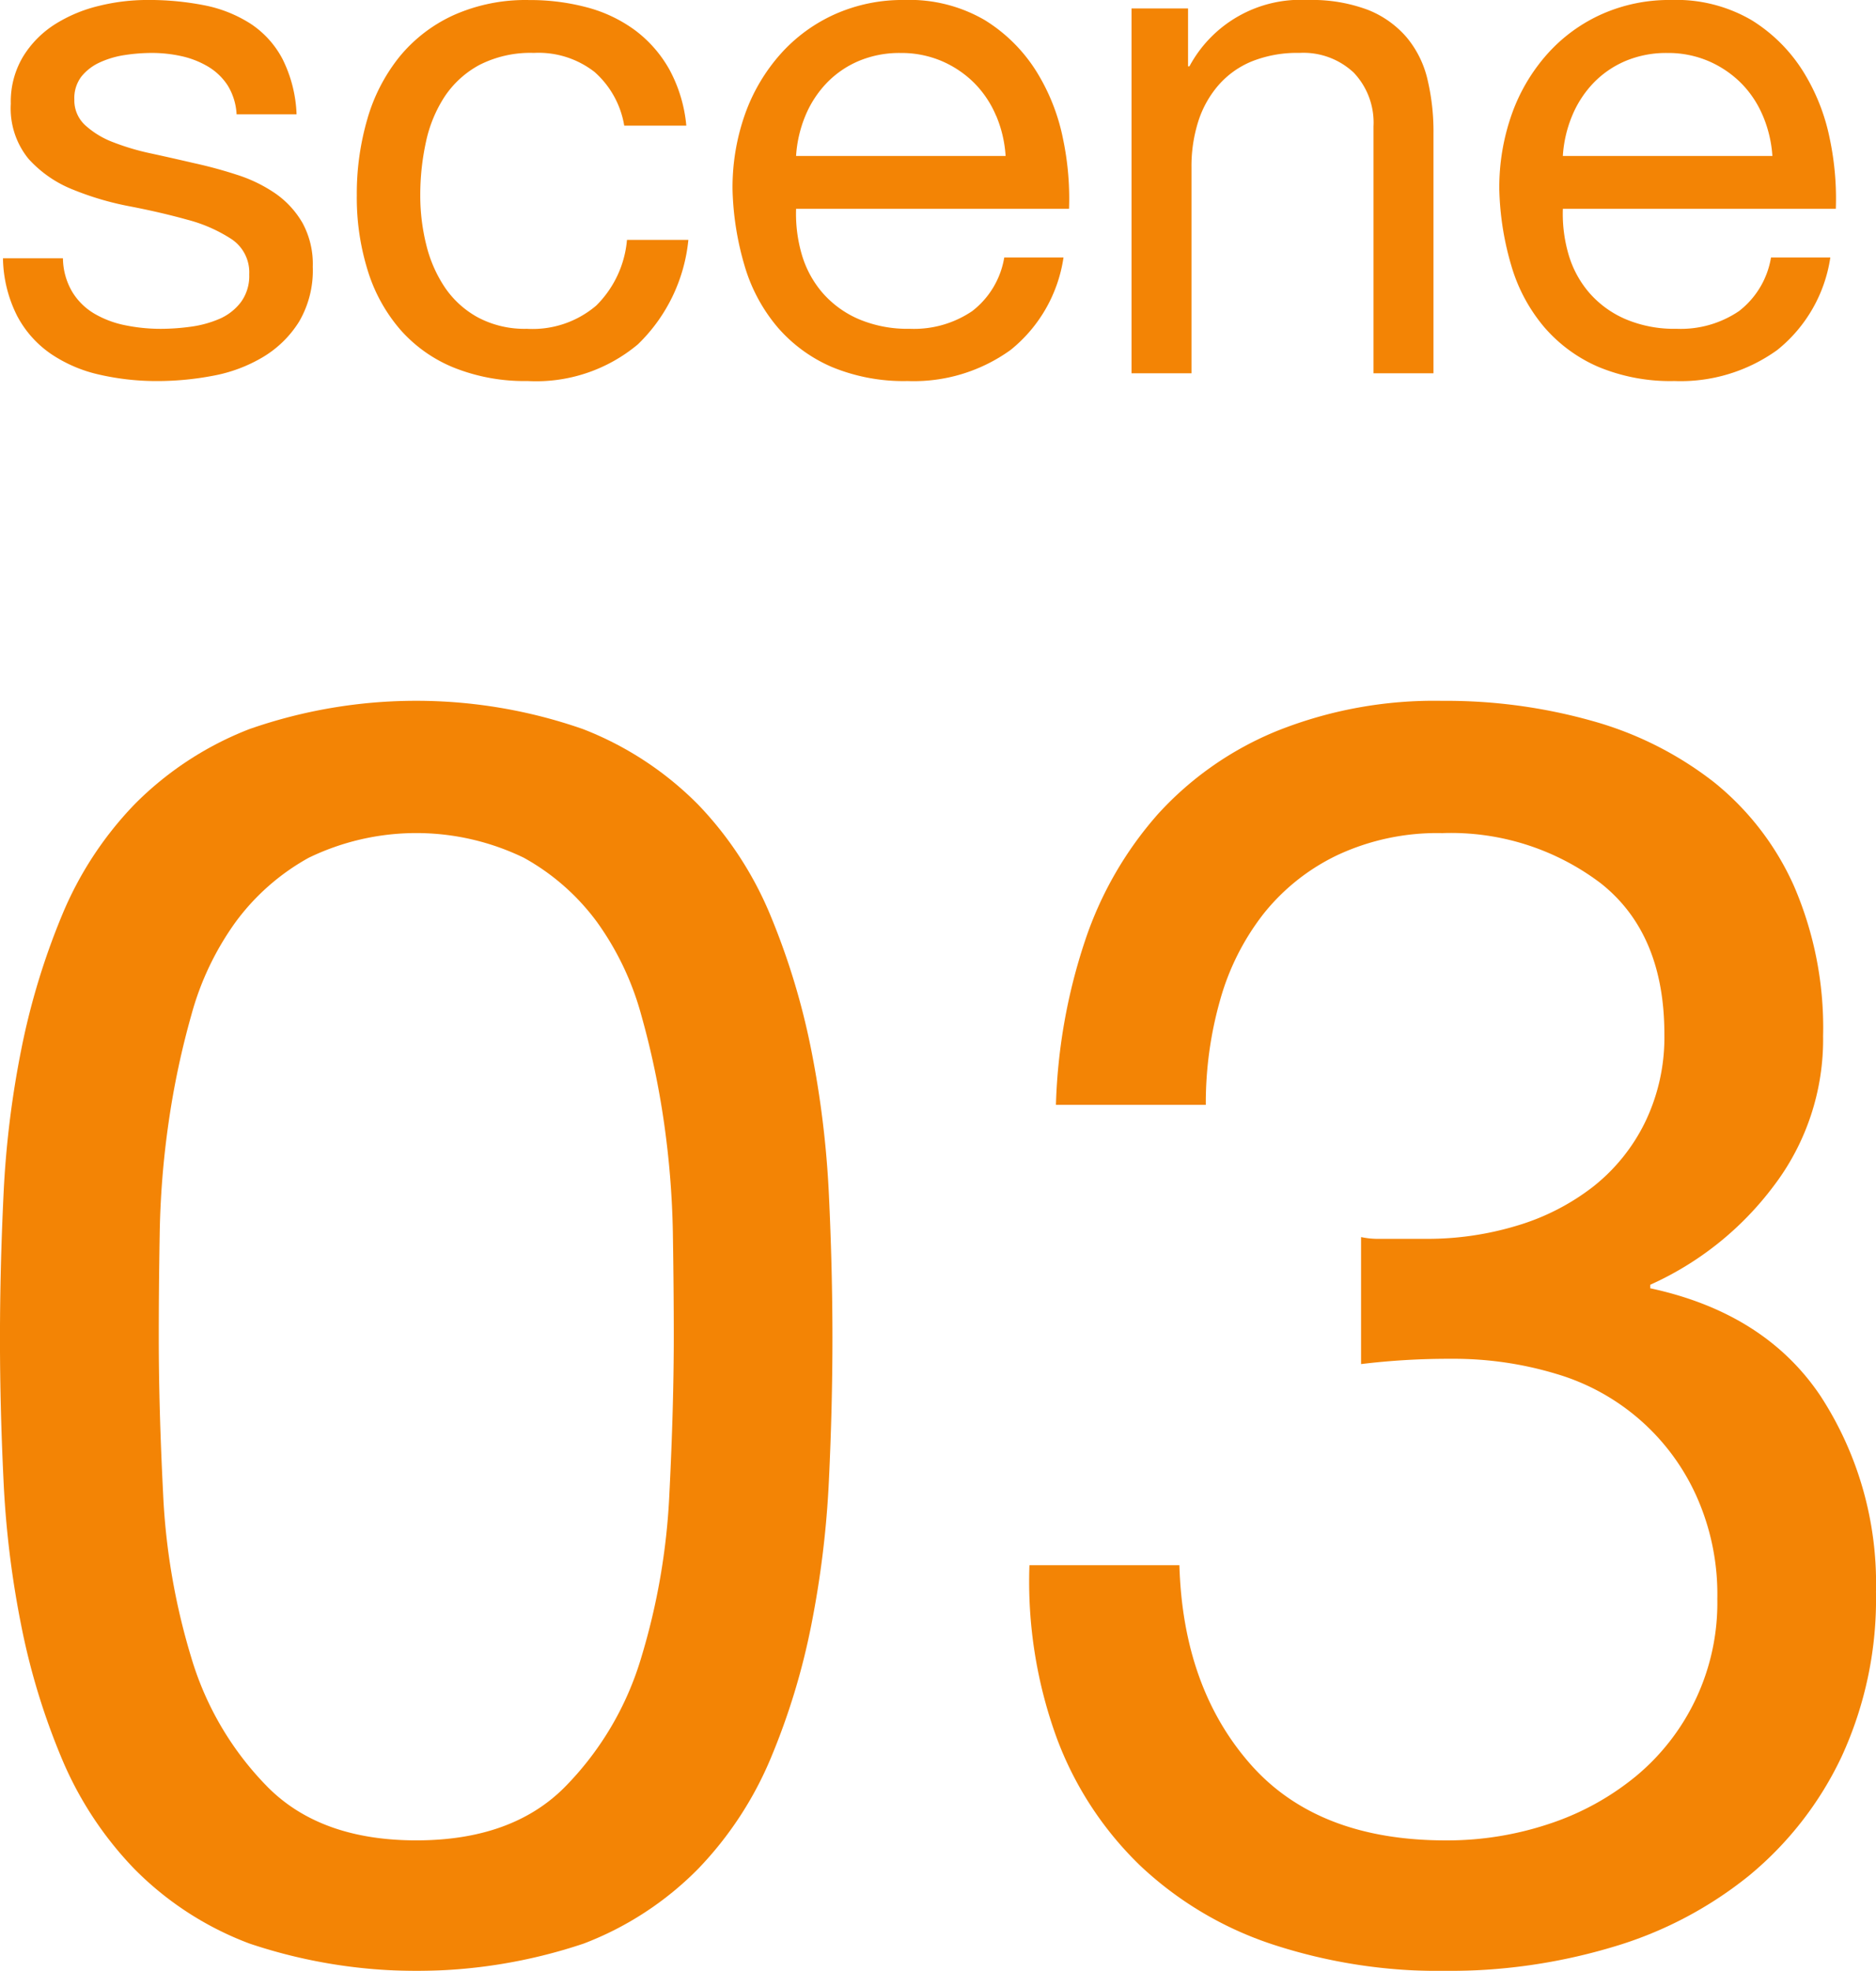
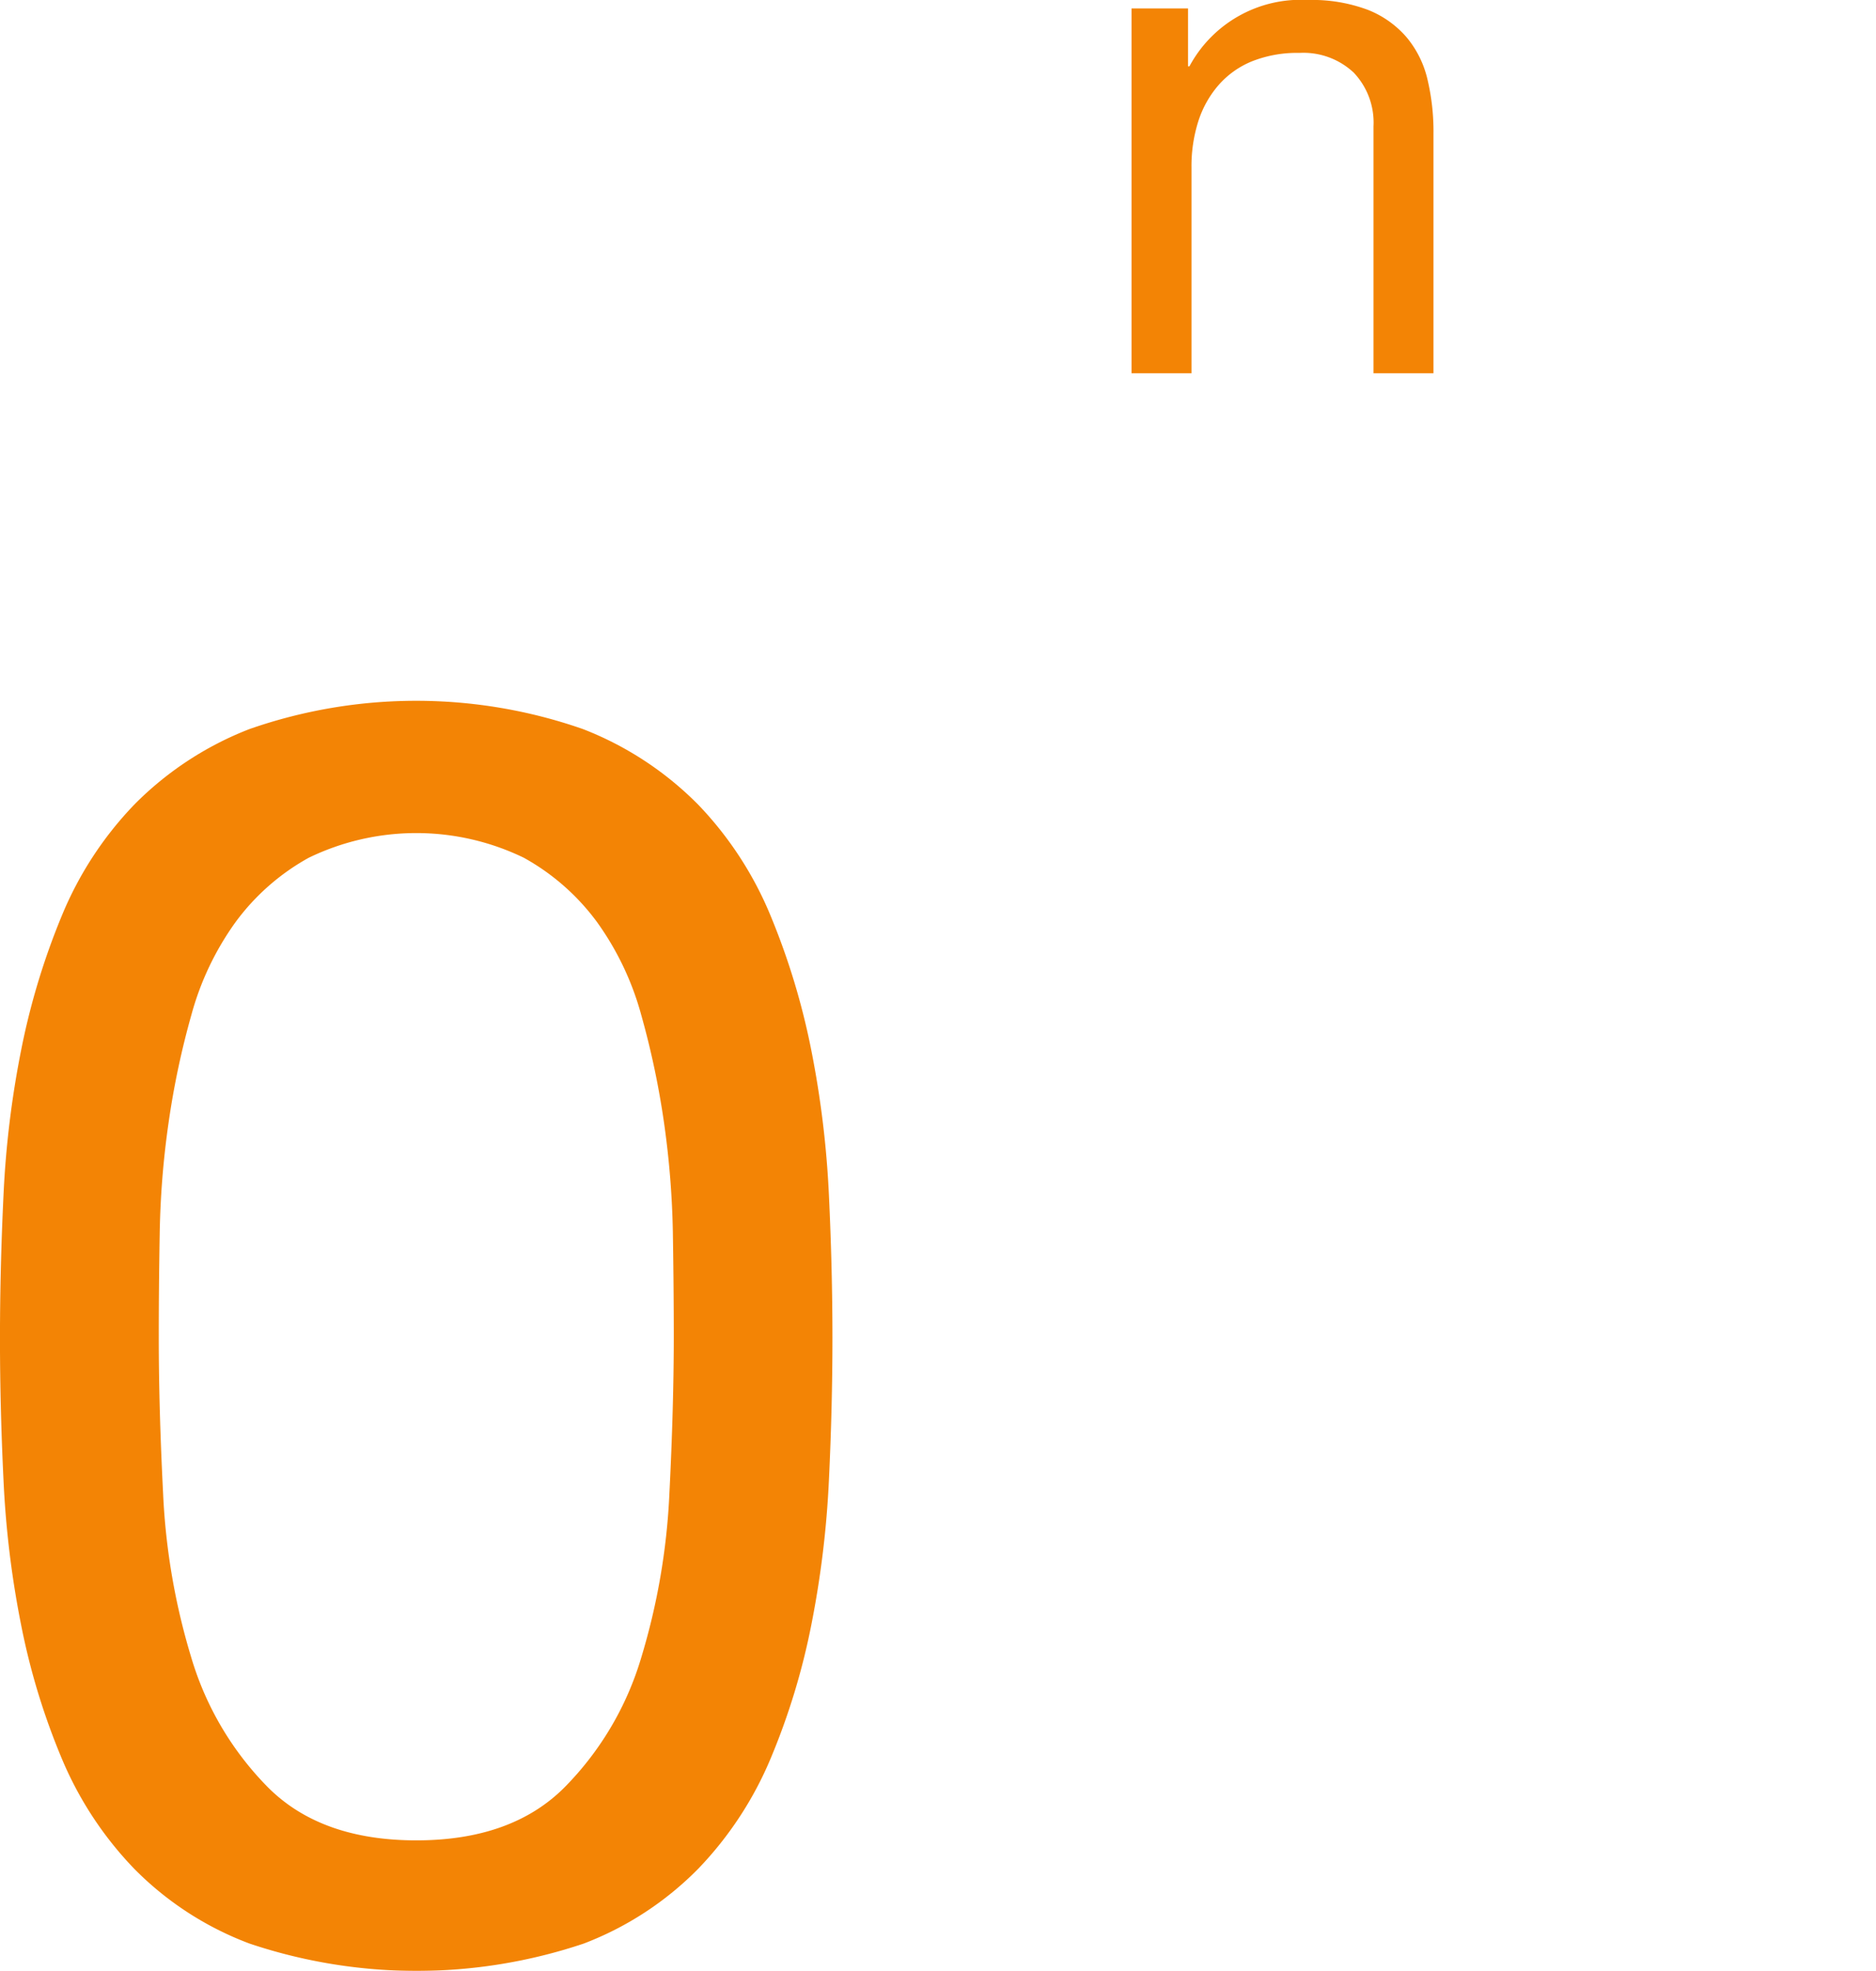
<svg xmlns="http://www.w3.org/2000/svg" width="135.4" height="142.218" viewBox="0 0 135.4 142.218">
  <defs>
    <style>.a{opacity:0.98;}.b{fill:#f38200;}</style>
  </defs>
  <g transform="translate(-523.246 -141.246)">
    <g class="a" transform="translate(523.246 191.814)">
      <path class="b" d="M523.5,202.224a69.957,69.957,0,0,1,1.273-10.438,51.306,51.306,0,0,1,2.926-9.674,25.624,25.624,0,0,1,5.221-8.019,23.738,23.738,0,0,1,8.336-5.472,36.522,36.522,0,0,1,24.058,0,23.783,23.783,0,0,1,8.338,5.472,25.692,25.692,0,0,1,5.219,8.019,51.319,51.319,0,0,1,2.928,9.674,70.5,70.5,0,0,1,1.273,10.438q.254,5.347.255,10.31t-.255,10.31a70.4,70.4,0,0,1-1.273,10.438,49.658,49.658,0,0,1-2.928,9.612,25.887,25.887,0,0,1-5.219,7.955,23.2,23.2,0,0,1-8.275,5.411,37.87,37.87,0,0,1-24.121,0,23.058,23.058,0,0,1-8.336-5.411,25.818,25.818,0,0,1-5.221-7.955,49.646,49.646,0,0,1-2.926-9.612,69.861,69.861,0,0,1-1.273-10.438q-.258-5.344-.256-10.31T523.5,202.224ZM535.019,223.8a48.146,48.146,0,0,0,2.038,11.839,22.361,22.361,0,0,0,5.536,9.354q3.823,3.82,10.7,3.82t10.692-3.82a22.367,22.367,0,0,0,5.538-9.354,48.152,48.152,0,0,0,2.036-11.839q.317-6.3.317-11.394,0-3.3-.064-7.317a63.89,63.89,0,0,0-.635-8.021,60.372,60.372,0,0,0-1.654-7.83,20.858,20.858,0,0,0-3.183-6.682,16.424,16.424,0,0,0-5.285-4.646,17.8,17.8,0,0,0-15.527,0,16.417,16.417,0,0,0-5.283,4.646,20.767,20.767,0,0,0-3.183,6.682,59.679,59.679,0,0,0-1.655,7.83,63.131,63.131,0,0,0-.635,8.021q-.069,4.009-.066,7.317Q534.7,217.5,535.019,223.8Z" transform="translate(-523.246 -166.583)" />
-       <path class="b" d="M585.554,205.408h3.564a22.257,22.257,0,0,0,6.554-.954,16.732,16.732,0,0,0,5.475-2.8,13.419,13.419,0,0,0,3.756-4.646,14.046,14.046,0,0,0,1.4-6.365q0-7.254-4.58-10.883a17.891,17.891,0,0,0-11.458-3.628,17,17,0,0,0-7.574,1.593,15.155,15.155,0,0,0-5.345,4.263,17.965,17.965,0,0,0-3.12,6.237,27.163,27.163,0,0,0-1.02,7.512H562.389a41.052,41.052,0,0,1,2.1-11.839,26.352,26.352,0,0,1,5.285-9.165,23.717,23.717,0,0,1,8.59-5.983,30.579,30.579,0,0,1,11.9-2.163,38.874,38.874,0,0,1,10.883,1.463,25.272,25.272,0,0,1,8.72,4.393,20.109,20.109,0,0,1,5.792,7.51,25.784,25.784,0,0,1,2.1,10.819,17.447,17.447,0,0,1-3.567,10.821,22.772,22.772,0,0,1-8.907,7.127v.255q8.265,1.781,12.282,7.764a24.774,24.774,0,0,1,4.008,14.13,27.149,27.149,0,0,1-2.479,11.9,24.872,24.872,0,0,1-6.686,8.592,28.4,28.4,0,0,1-9.863,5.155,41.243,41.243,0,0,1-12.031,1.718,38.519,38.519,0,0,1-12.474-1.908,25.582,25.582,0,0,1-9.546-5.666,24.772,24.772,0,0,1-6.047-9.229,32.932,32.932,0,0,1-1.972-12.474H571.3q.254,8.784,5.093,14.32t14.128,5.538a23.228,23.228,0,0,0,7.512-1.209,19.368,19.368,0,0,0,6.235-3.437,16.246,16.246,0,0,0,5.856-12.793,17.3,17.3,0,0,0-1.525-7.446,16.058,16.058,0,0,0-10.121-8.784,25.568,25.568,0,0,0-7.574-1.082,52.235,52.235,0,0,0-6.492.381V205.28A5.837,5.837,0,0,0,585.554,205.408Z" transform="translate(-486.177 -166.583)" />
    </g>
    <g class="a" transform="translate(523.467 141.246)">
-       <path class="b" d="M528.347,162.3a4.584,4.584,0,0,0,1.6,1.579,7.2,7.2,0,0,0,2.241.84,12.677,12.677,0,0,0,2.571.255,16.214,16.214,0,0,0,2.139-.152,7.928,7.928,0,0,0,2.062-.561,3.874,3.874,0,0,0,1.553-1.2,3.186,3.186,0,0,0,.611-2.012,2.883,2.883,0,0,0-1.273-2.545,10.846,10.846,0,0,0-3.181-1.4q-1.91-.533-4.151-.966a21.421,21.421,0,0,1-4.149-1.223,8.568,8.568,0,0,1-3.181-2.213,5.759,5.759,0,0,1-1.273-3.972,6.3,6.3,0,0,1,.892-3.411A7.255,7.255,0,0,1,527.1,143a10.531,10.531,0,0,1,3.157-1.325,14.587,14.587,0,0,1,3.487-.431,20.719,20.719,0,0,1,4.125.381,9.6,9.6,0,0,1,3.337,1.323,6.86,6.86,0,0,1,2.315,2.547,9.7,9.7,0,0,1,1.02,4h-4.329a4.4,4.4,0,0,0-.661-2.112,4.35,4.35,0,0,0-1.427-1.349,6.528,6.528,0,0,0-1.91-.74,9.892,9.892,0,0,0-2.114-.228,13.1,13.1,0,0,0-1.958.152,6.721,6.721,0,0,0-1.81.535,3.643,3.643,0,0,0-1.323,1.02,2.565,2.565,0,0,0-.507,1.655,2.427,2.427,0,0,0,.788,1.858,6.285,6.285,0,0,0,2.01,1.221,17.429,17.429,0,0,0,2.75.814c1.02.222,2.036.451,3.056.689a32.57,32.57,0,0,1,3.181.864,10.513,10.513,0,0,1,2.75,1.349,6.628,6.628,0,0,1,1.934,2.114,6.2,6.2,0,0,1,.74,3.157,7.322,7.322,0,0,1-.994,3.972,7.759,7.759,0,0,1-2.6,2.545,10.89,10.89,0,0,1-3.616,1.351,21.48,21.48,0,0,1-4,.381,18.538,18.538,0,0,1-4.175-.459,10.2,10.2,0,0,1-3.511-1.5,7.649,7.649,0,0,1-2.445-2.75,9.531,9.531,0,0,1-1.02-4.149h4.329A4.867,4.867,0,0,0,528.347,162.3Z" transform="translate(-523.357 -141.246)" />
-       <path class="b" d="M553.309,146.439a6.576,6.576,0,0,0-4.379-1.375,8.1,8.1,0,0,0-3.922.864,7.009,7.009,0,0,0-2.521,2.293,9.665,9.665,0,0,0-1.349,3.283,17.918,17.918,0,0,0-.407,3.844,14.7,14.7,0,0,0,.433,3.565,9.59,9.59,0,0,0,1.349,3.082,6.847,6.847,0,0,0,2.393,2.163,7.169,7.169,0,0,0,3.515.814,7.074,7.074,0,0,0,5.014-1.68,7.583,7.583,0,0,0,2.215-4.736h4.431a12.13,12.13,0,0,1-3.642,7.536,11.428,11.428,0,0,1-7.967,2.648,13.715,13.715,0,0,1-5.321-.968,10.306,10.306,0,0,1-3.87-2.748,11.848,11.848,0,0,1-2.341-4.253,17.642,17.642,0,0,1-.79-5.423,19.26,19.26,0,0,1,.764-5.524,12.8,12.8,0,0,1,2.315-4.481,10.872,10.872,0,0,1,3.9-3,12.735,12.735,0,0,1,5.449-1.094,15.945,15.945,0,0,1,4.2.533,10.286,10.286,0,0,1,3.465,1.655,9.083,9.083,0,0,1,2.469,2.826,10.489,10.489,0,0,1,1.221,4.049h-4.481A6.609,6.609,0,0,0,553.309,146.439Z" transform="translate(-510.619 -141.246)" />
-       <path class="b" d="M569.8,166.5a11.944,11.944,0,0,1-7.434,2.241,13.526,13.526,0,0,1-5.473-1.018,10.812,10.812,0,0,1-3.9-2.852,12.118,12.118,0,0,1-2.369-4.379,21.143,21.143,0,0,1-.89-5.55,15.845,15.845,0,0,1,.916-5.5,13.143,13.143,0,0,1,2.573-4.327,11.623,11.623,0,0,1,3.92-2.852,11.975,11.975,0,0,1,4.963-1.018,10.8,10.8,0,0,1,5.832,1.451,11.544,11.544,0,0,1,3.718,3.69,14.611,14.611,0,0,1,1.932,4.888,20.934,20.934,0,0,1,.433,5.041h-19.7a10.5,10.5,0,0,0,.407,3.283,7.427,7.427,0,0,0,1.477,2.75,7.276,7.276,0,0,0,2.6,1.91,8.979,8.979,0,0,0,3.716.713,7.489,7.489,0,0,0,4.506-1.273,6.148,6.148,0,0,0,2.317-3.87h4.277A10.518,10.518,0,0,1,569.8,166.5Zm-1.044-16.9a7.468,7.468,0,0,0-1.579-2.367,7.555,7.555,0,0,0-2.341-1.579,7.441,7.441,0,0,0-2.98-.585,7.561,7.561,0,0,0-3.03.585,7,7,0,0,0-2.315,1.6,7.657,7.657,0,0,0-1.529,2.367,9.022,9.022,0,0,0-.662,2.878h15.122A8.844,8.844,0,0,0,568.759,149.594Z" transform="translate(-497.084 -141.246)" />
      <path class="b" d="M568.242,141.857v4.175h.1a9.111,9.111,0,0,1,8.554-4.786,11.466,11.466,0,0,1,4.327.711,7.14,7.14,0,0,1,2.8,1.988,7.337,7.337,0,0,1,1.5,3.03,16.224,16.224,0,0,1,.433,3.894v17.312h-4.329V150.359a5.234,5.234,0,0,0-1.425-3.87,5.306,5.306,0,0,0-3.922-1.425,8.812,8.812,0,0,0-3.435.611,6.423,6.423,0,0,0-2.419,1.732,7.452,7.452,0,0,0-1.453,2.621,10.717,10.717,0,0,0-.483,3.285v14.867h-4.327V141.857Z" transform="translate(-482.716 -141.246)" />
-       <path class="b" d="M597.528,166.5a11.938,11.938,0,0,1-7.432,2.241,13.513,13.513,0,0,1-5.473-1.018,10.8,10.8,0,0,1-3.9-2.852,12.088,12.088,0,0,1-2.369-4.379,21.065,21.065,0,0,1-.89-5.55,15.845,15.845,0,0,1,.916-5.5,13.112,13.112,0,0,1,2.573-4.327,11.627,11.627,0,0,1,3.92-2.852,11.97,11.97,0,0,1,4.966-1.018,10.794,10.794,0,0,1,5.828,1.451,11.564,11.564,0,0,1,3.718,3.69,14.609,14.609,0,0,1,1.934,4.888,20.938,20.938,0,0,1,.433,5.041h-19.7a10.436,10.436,0,0,0,.407,3.283,7.4,7.4,0,0,0,1.477,2.75,7.259,7.259,0,0,0,2.6,1.91,8.965,8.965,0,0,0,3.716.713,7.494,7.494,0,0,0,4.507-1.273,6.155,6.155,0,0,0,2.315-3.87h4.281A10.531,10.531,0,0,1,597.528,166.5Zm-1.044-16.9a7.4,7.4,0,0,0-1.579-2.367,7.536,7.536,0,0,0-2.343-1.579,7.4,7.4,0,0,0-2.978-.585,7.567,7.567,0,0,0-3.029.585,7.019,7.019,0,0,0-2.315,1.6,7.646,7.646,0,0,0-1.527,2.367,8.965,8.965,0,0,0-.663,2.878h15.124A8.95,8.95,0,0,0,596.484,149.594Z" transform="translate(-469.473 -141.246)" />
    </g>
  </g>
</svg>